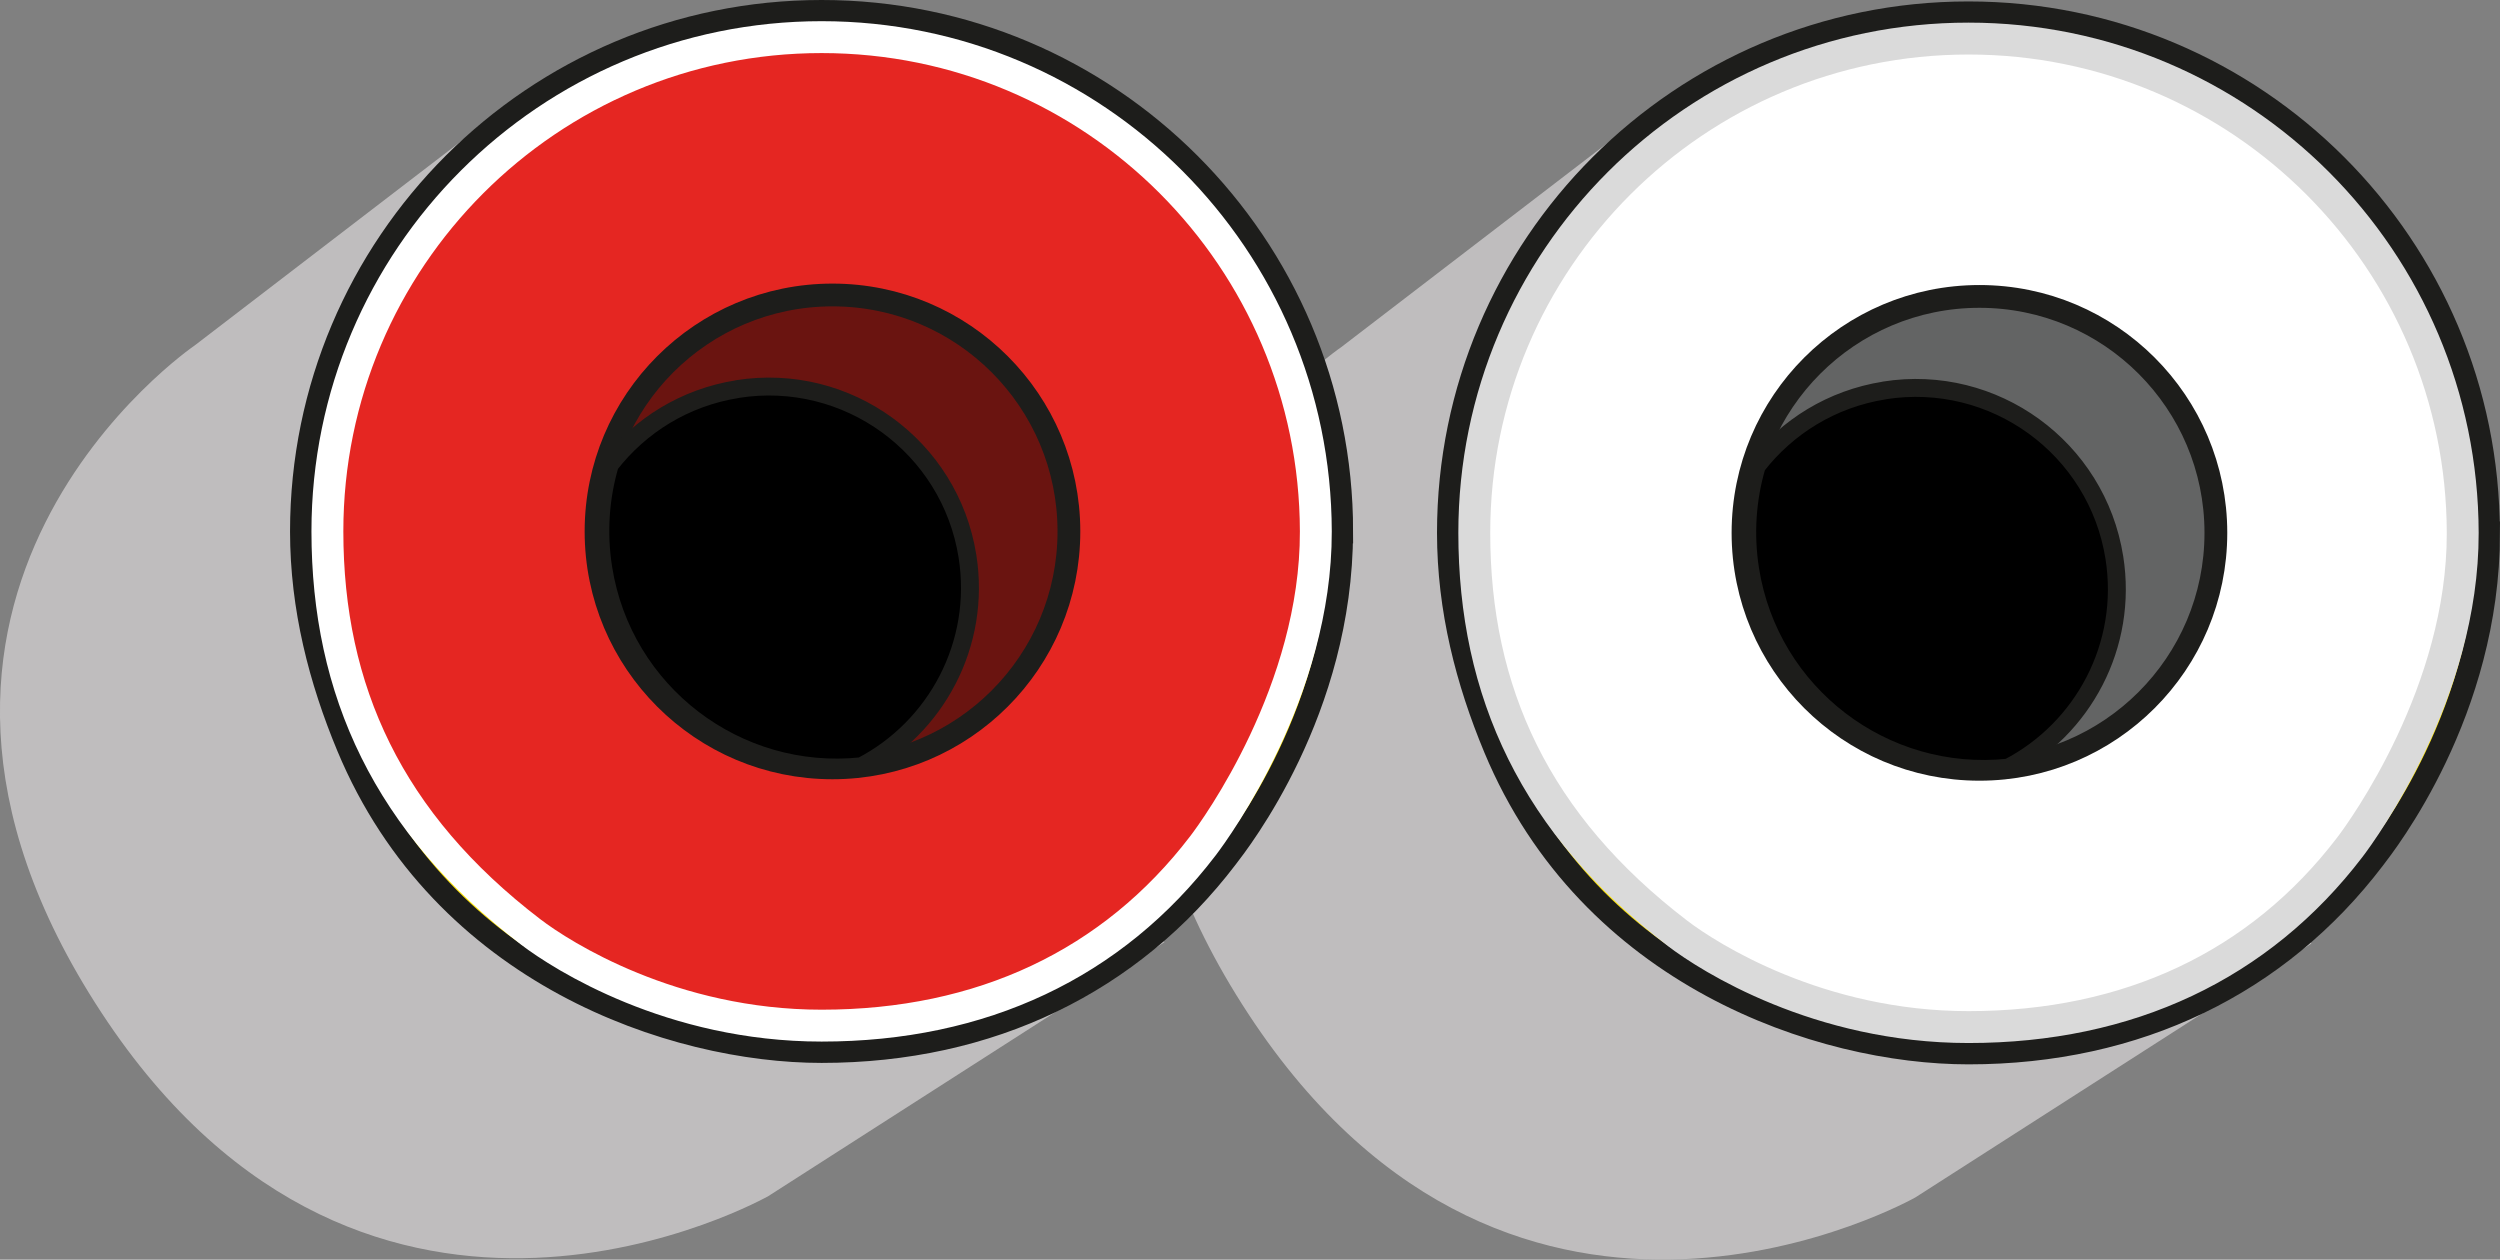
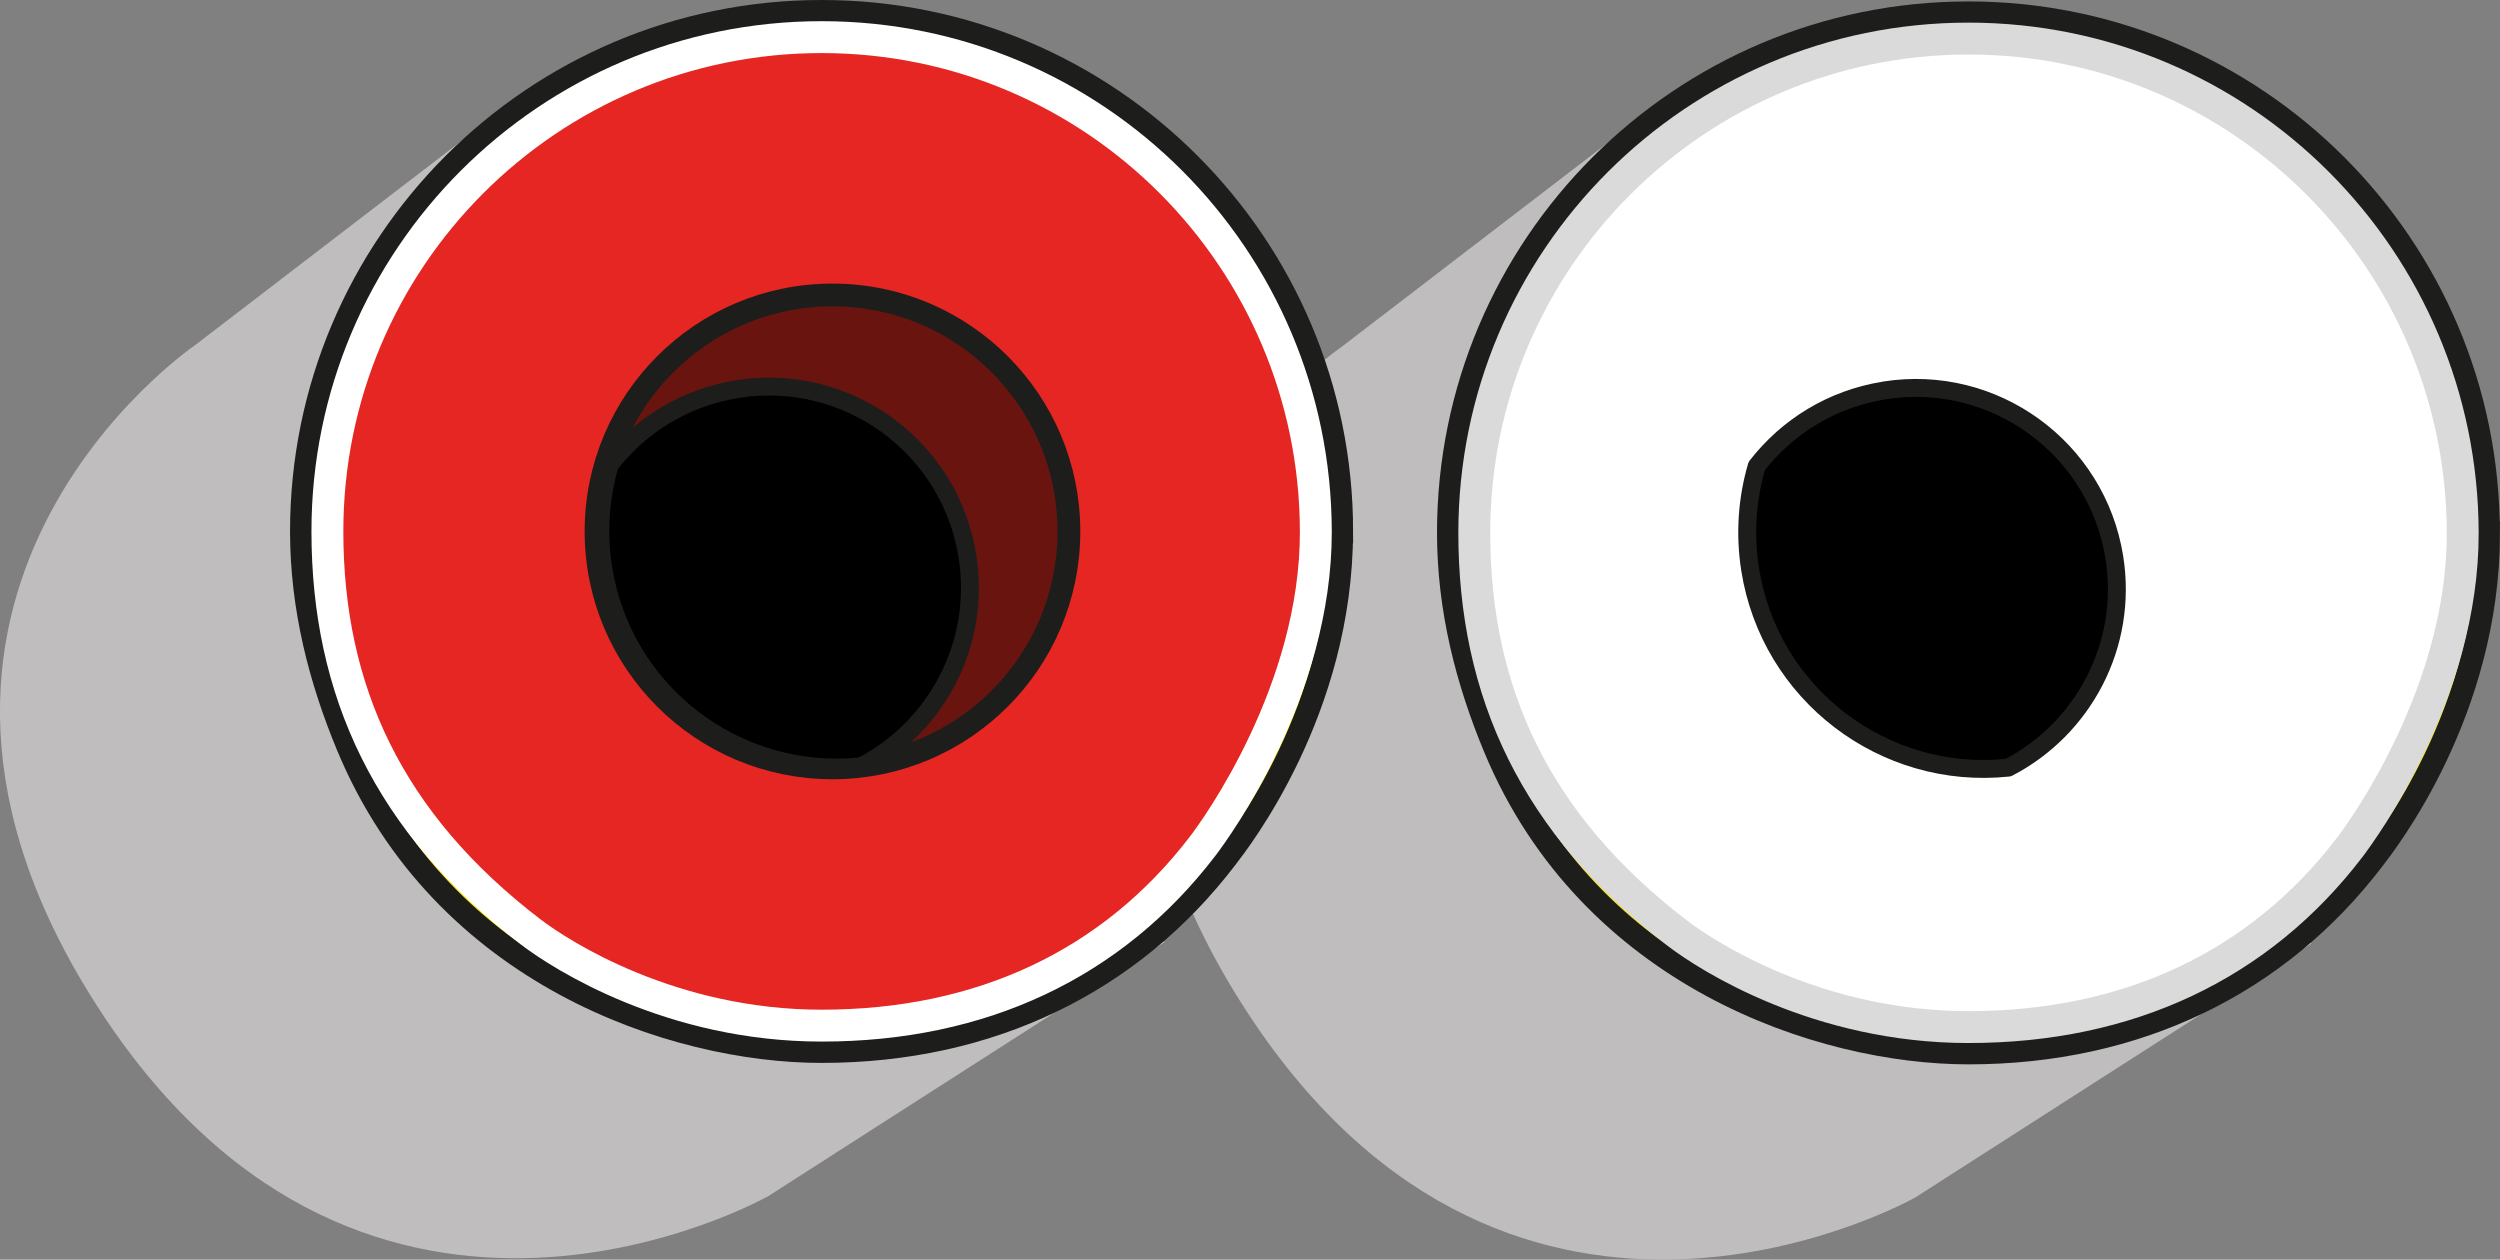
<svg xmlns="http://www.w3.org/2000/svg" id="Calque_1" viewBox="0 0 329.26 165.9">
  <rect x="0" y="0" width="329.26" height="165.9" fill="#808080" stroke="none" />
  <defs>
    <style>.cls-1{fill:#bfbdbe;}.cls-2{fill:#fff;stroke:#dadada;}.cls-2,.cls-3{stroke-width:4.2px;}.cls-2,.cls-3,.cls-4{stroke-miterlimit:10;}.cls-3{fill:#e52622;stroke:#fff;}.cls-5{stroke-width:2.36px;}.cls-5,.cls-6,.cls-7{stroke-linejoin:round;}.cls-5,.cls-6,.cls-7,.cls-4{stroke:#1d1d1b;}.cls-6{fill:#636464;}.cls-6,.cls-7,.cls-4{stroke-width:3px;}.cls-7{fill:#6a1410;}.cls-4{fill:#fbe30b;}</style>
  </defs>
  <path class="cls-1" d="m218.67,13.5l-42,32.2s-48.3,32.9-12.25,87.85c35.36,53.91,87.85,24.15,87.85,24.15l52.15-33.43L218.67,13.5Z" />
  <path class="cls-4" d="m327.76,70.18c0,23.62-13.54,40.86-15.14,42.95-12.51,16.43-31.12,25.55-53.36,25.55-19.46,0-49.87-10.11-62.39-40.18-3.64-8.75-6.11-18.22-6.11-28.32,0-37.83,30.67-68.49,68.49-68.49s68.49,30.67,68.49,68.49Z" />
  <path class="cls-2" d="m324.35,70.18c.05,20.91-13.08,39.07-14.88,41.42-11.89,15.55-29.13,23.67-50.21,23.67-19.74,0-34.19-9.19-38.3-12.33-18.78-14.35-26.79-31.81-26.79-52.77,0-35.95,29.14-65.09,65.09-65.09s65.01,29.14,65.09,65.09Z" />
-   <circle class="cls-6" cx="260.7" cy="70.18" r="31.14" />
  <path class="cls-5" d="m248.17,51.43c-6.94,1.1-12.81,4.8-16.8,9.95-1.26,4.29-1.61,8.91-.87,13.62,2.6,16.44,17.63,27.83,34,26.1,9.85-5.11,15.8-16.1,13.97-27.66-2.29-14.45-15.86-24.31-30.3-22.02Z" />
  <path class="cls-1" d="m67.61,13.32L25.61,45.52s-48.3,32.9-12.25,87.85c35.36,53.91,87.85,24.15,87.85,24.15l52.15-33.43L67.61,13.32Z" />
  <path class="cls-4" d="m176.7,69.99c0,23.62-13.54,40.86-15.14,42.95-12.51,16.43-31.12,25.55-53.36,25.55-19.46,0-49.87-10.11-62.39-40.18-3.64-8.75-6.11-18.22-6.11-28.32C39.71,32.17,70.38,1.5,108.21,1.5s68.5,30.67,68.5,68.49Z" />
  <path class="cls-3" d="m173.3,69.99c.05,20.91-13.08,39.07-14.88,41.42-11.89,15.55-29.13,23.67-50.21,23.67-19.74,0-34.19-9.19-38.3-12.33-18.78-14.35-26.79-31.81-26.79-52.77,0-35.95,29.14-65.09,65.09-65.09s65.01,29.14,65.09,65.09Z" />
  <circle class="cls-7" cx="109.64" cy="69.99" r="31.14" />
  <path class="cls-5" d="m97.12,51.25c-6.94,1.1-12.81,4.8-16.8,9.95-1.26,4.29-1.61,8.91-.87,13.62,2.6,16.44,17.63,27.83,34,26.1,9.85-5.11,15.8-16.1,13.97-27.66-2.29-14.45-15.86-24.31-30.3-22.02Z" />
</svg>